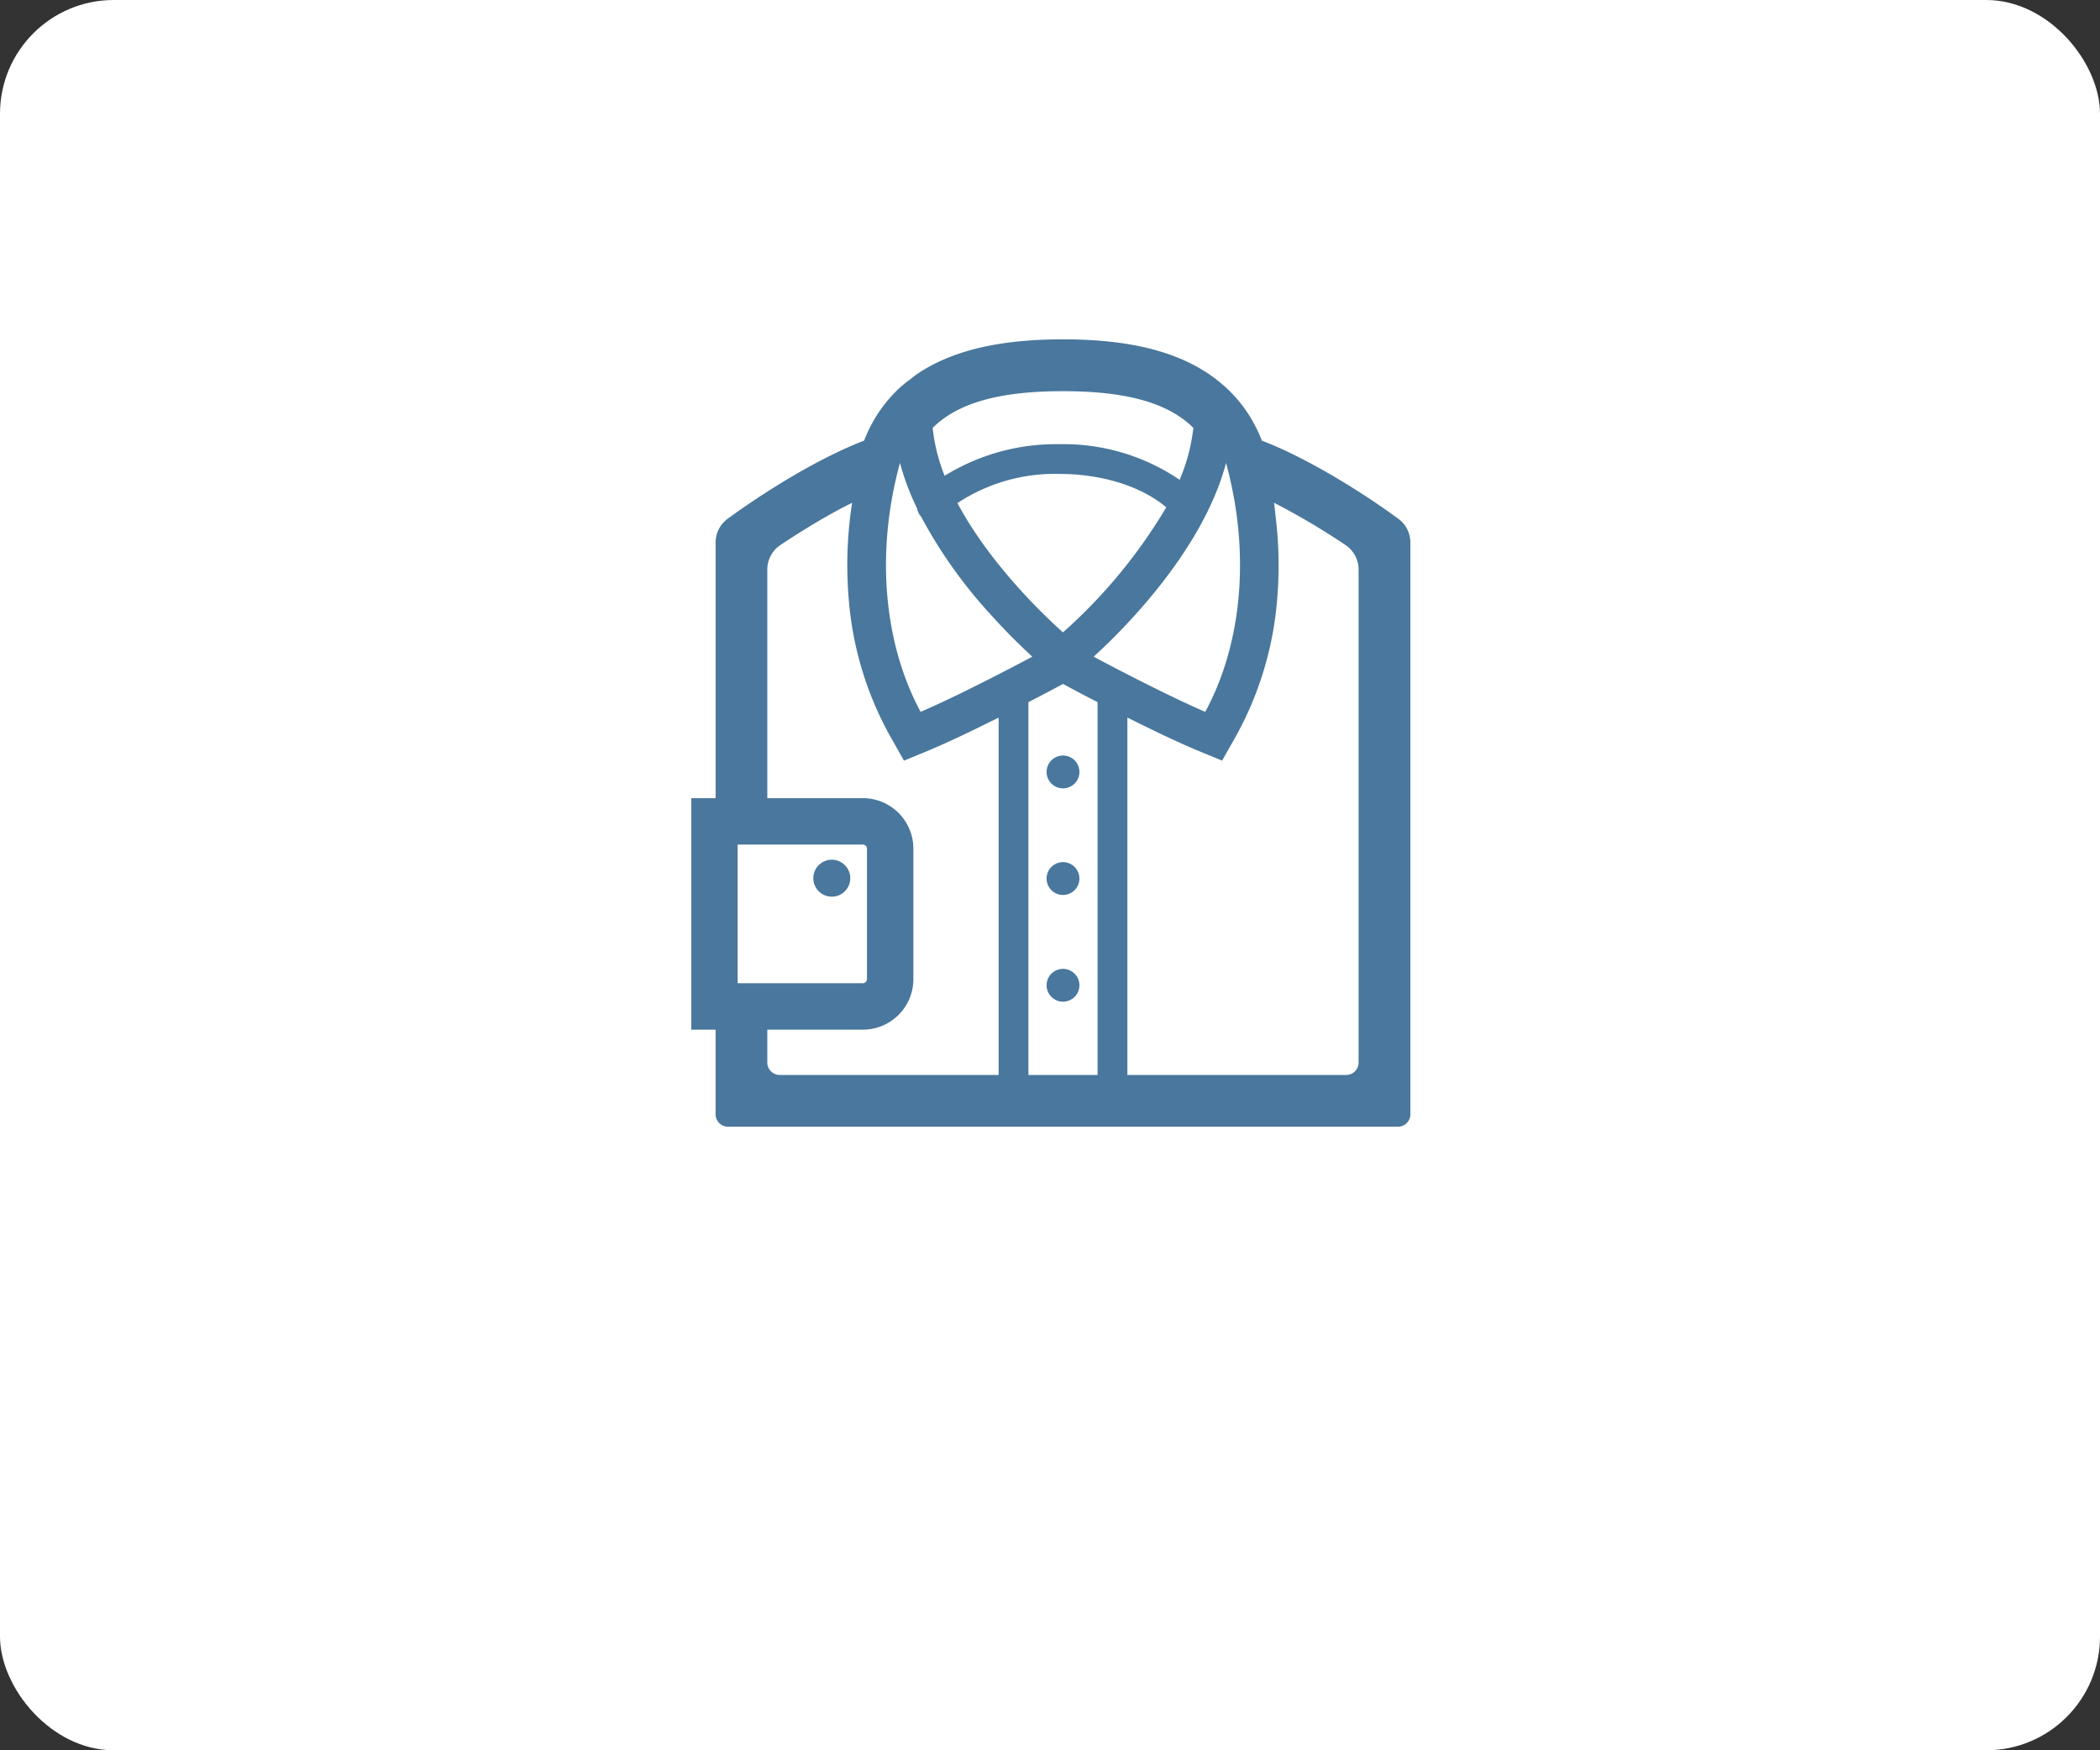
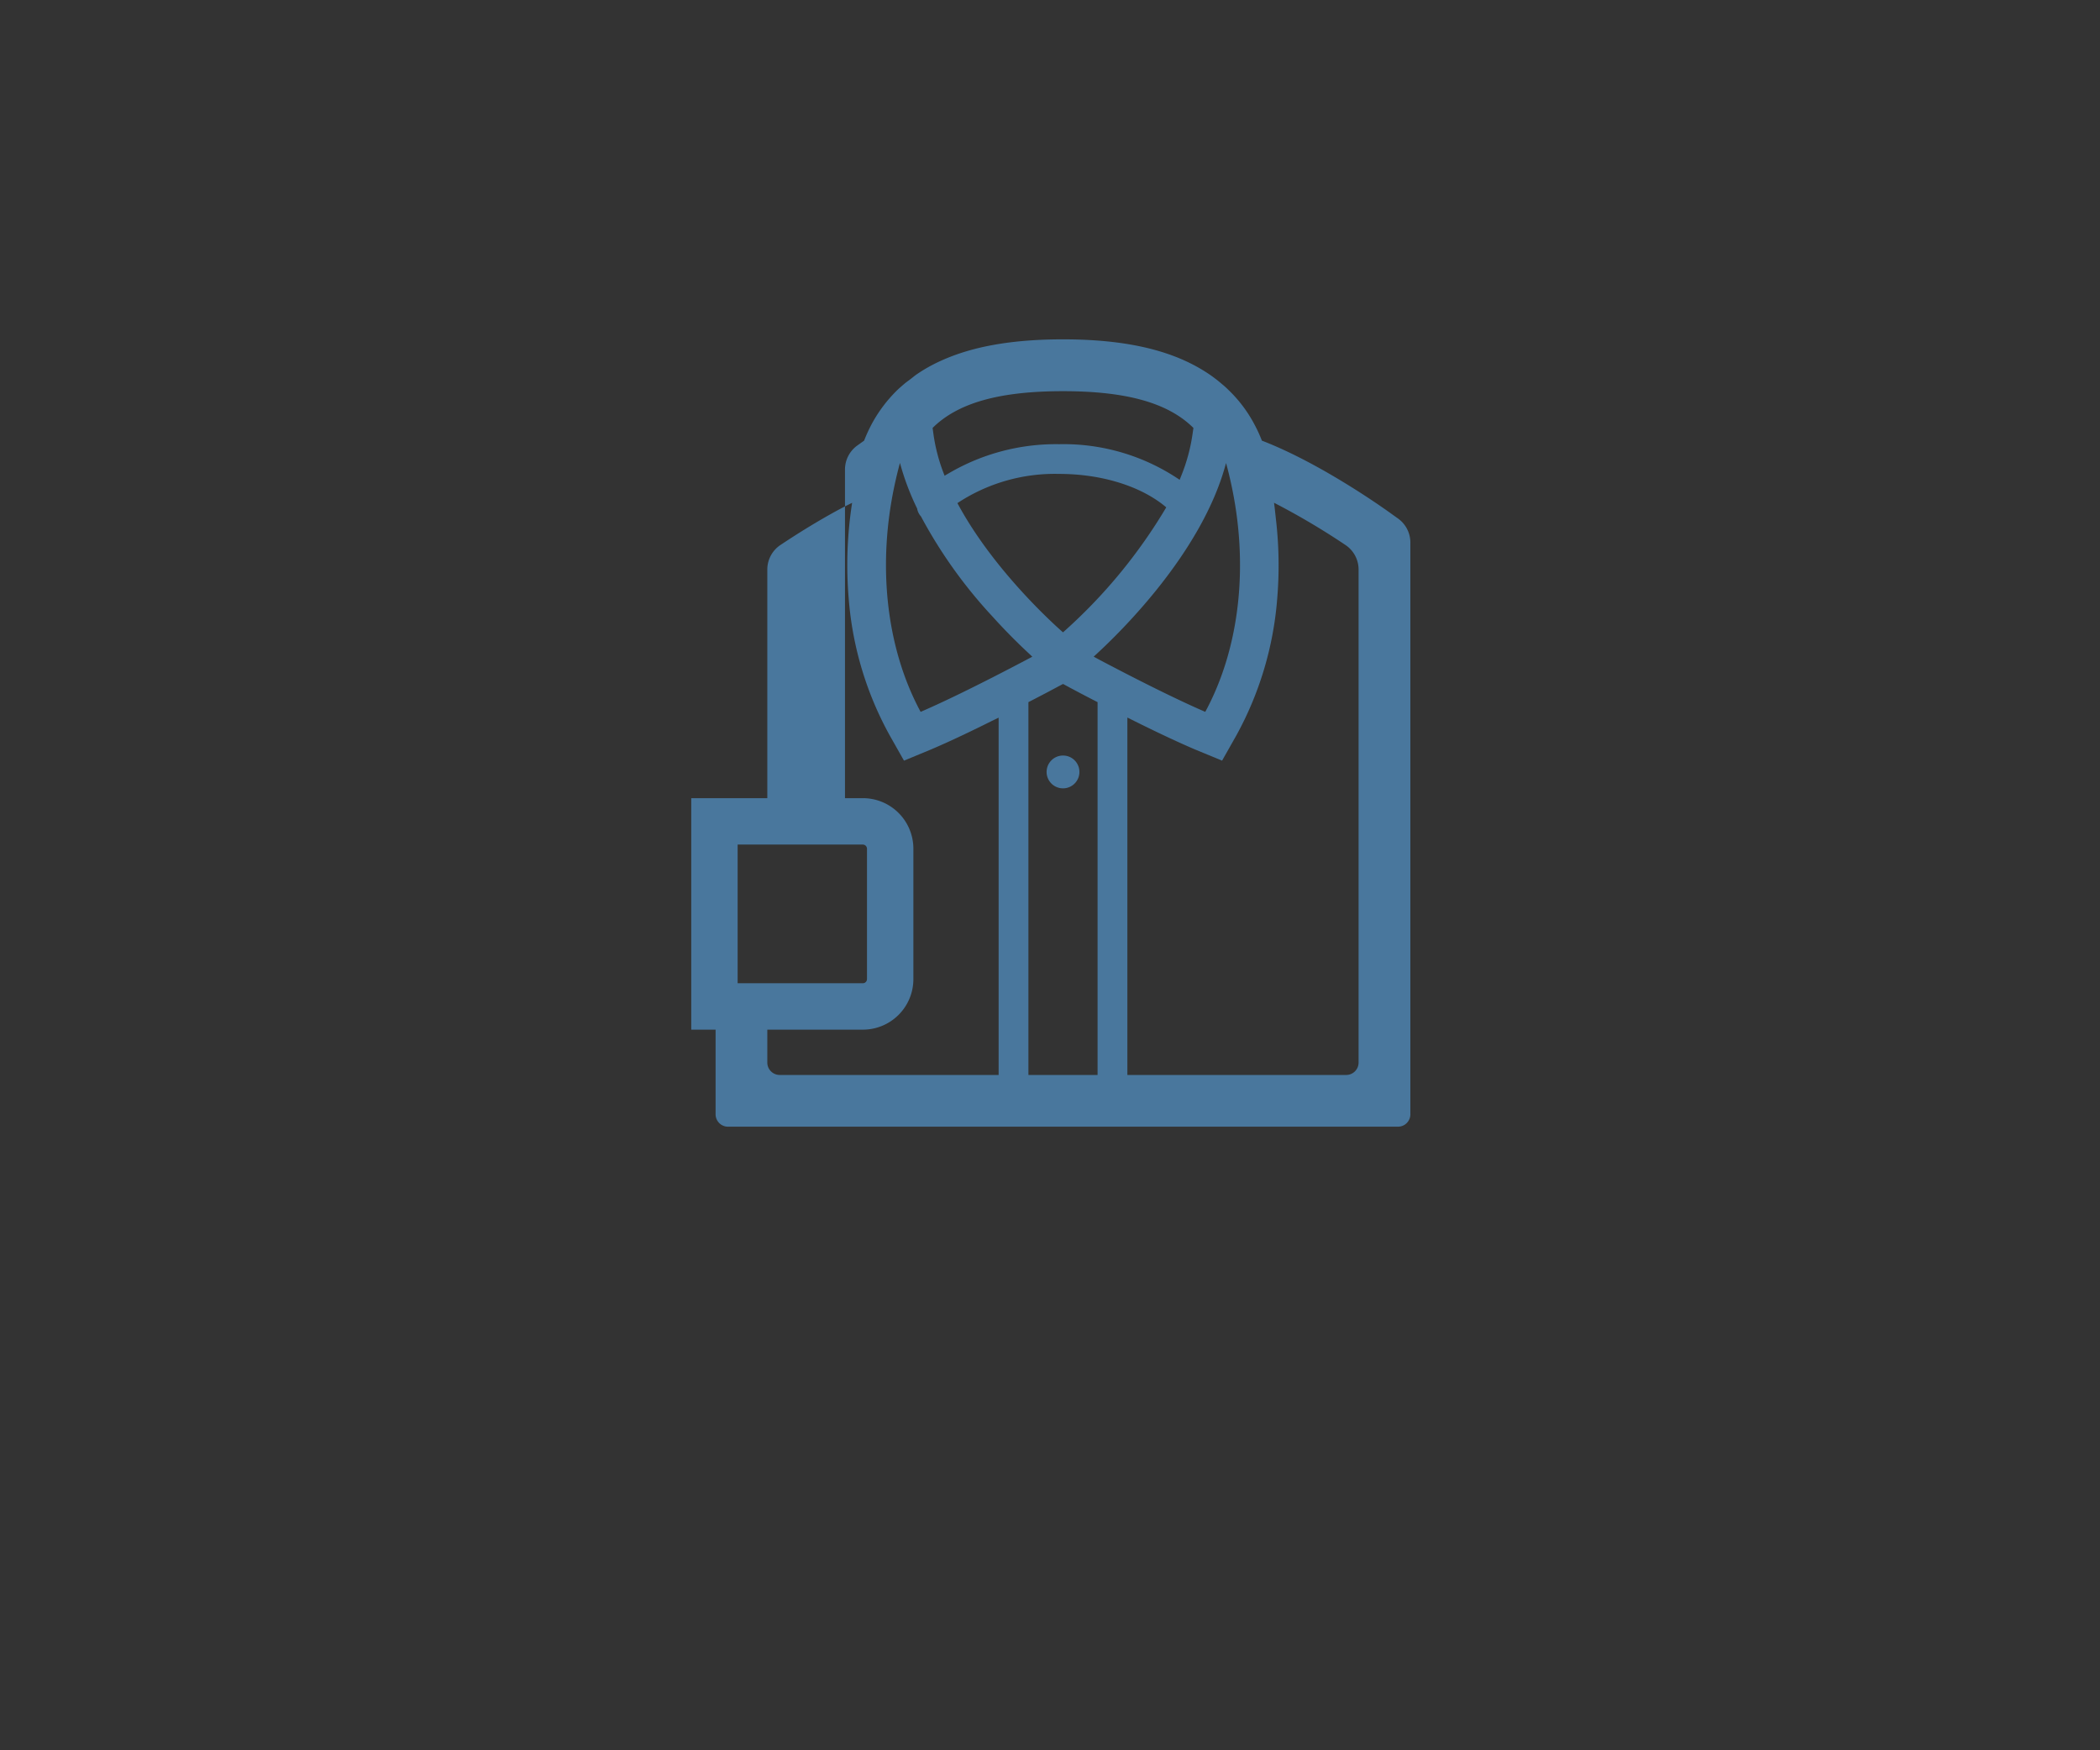
<svg xmlns="http://www.w3.org/2000/svg" id="welfare-icon3" width="240" height="200" viewBox="0 0 240 200">
  <rect x="0" y="0" width="240" height="200" fill="#333333" stroke="none" />
-   <rect id="長方形_181" data-name="長方形 181" width="240" height="200" rx="13" fill="#fff" />
  <path id="パス_1883" data-name="パス 1883" d="M255.113,270.646a1.875,1.875,0,1,0,1.882,1.869A1.871,1.871,0,0,0,255.113,270.646Z" transform="translate(-133.633 -184.313)" fill="#49779d" />
-   <path id="パス_1884" data-name="パス 1884" d="M255.113,339.962a1.876,1.876,0,1,0,1.882,1.883A1.878,1.878,0,0,0,255.113,339.962Z" transform="translate(-133.633 -241.448)" fill="#49779d" />
-   <path id="パス_1885" data-name="パス 1885" d="M255.113,409.362a1.875,1.875,0,1,0,1.882,1.882A1.877,1.877,0,0,0,255.113,409.362Z" transform="translate(-133.633 -298.653)" fill="#49779d" />
-   <path id="パス_1886" data-name="パス 1886" d="M102.909,20.475l-.768-.549c-.32-.234-7.838-5.68-14.791-8.351a16.91,16.91,0,0,0-.881-1.907A15.406,15.406,0,0,0,83.5,5.754c-.222-.224-.474-.446-.714-.643a16.107,16.107,0,0,0-1.452-1.118,19.1,19.1,0,0,0-2.714-1.522C74.994.808,70.413,0,64.612,0S54.244.808,50.622,2.47a17.658,17.658,0,0,0-2.713,1.522c-.226.151-.446.345-.669.514l-.066.051c-.234.18-.471.338-.706.541s-.493.422-.731.645a16.117,16.117,0,0,0-2.968,3.912,18.158,18.158,0,0,0-.881,1.919c-6.953,2.671-14.47,8.117-14.787,8.347l-.773.554a3.377,3.377,0,0,0-1.412,2.748V52.431H22.133V78.88h2.782v9.671a1.418,1.418,0,0,0,1.417,1.417H102.9a1.417,1.417,0,0,0,1.418-1.417V23.223A3.379,3.379,0,0,0,102.909,20.475Zm-62.39-1.794a45.9,45.9,0,0,0-.39,10.957,38.451,38.451,0,0,0,4.7,15.644l1.616,2.858,3.049-1.26c2.287-.968,4.973-2.267,7-3.28l.768-.371V84.057H32.243a1.417,1.417,0,0,1-1.417-1.417V78.88H41.747a5.772,5.772,0,0,0,5.772-5.772V58.2a5.772,5.772,0,0,0-5.772-5.772H30.826V26.31a3.372,3.372,0,0,1,1.5-2.81c1.606-1.072,4.121-2.675,6.822-4.123C39.6,19.139,40.058,18.905,40.519,18.681Zm7.429.651a1.762,1.762,0,0,0,.438.9,54.56,54.56,0,0,0,8.2,11.468C58.3,33.6,59.8,35.04,60.771,35.94l.339.326c-6.613,3.5-10.534,5.341-12.762,6.3-3.956-7.332-5.009-16.892-2.881-26.348.156-.7.329-1.4.518-2.1A29.384,29.384,0,0,0,47.948,19.332ZM79.427,10.8a20.468,20.468,0,0,1-1.285,4.769c-.066.161-.122.32-.192.482a23.618,23.618,0,0,0-13.767-4.07,24.2,24.2,0,0,0-12.564,3.293c-.175.106-.36.2-.528.315A20.274,20.274,0,0,1,49.809,10.8l-.093-.677c2.882-2.863,7.63-4.2,14.9-4.2s12.026,1.337,14.908,4.2ZM64.619,33.481c-1.194-1.048-8.047-7.249-12.067-14.768a20.18,20.18,0,0,1,11.631-3.336c4.888,0,9.412,1.421,12.237,3.82A60.076,60.076,0,0,1,64.619,33.481ZM42.217,58.2V73.108a.476.476,0,0,1-.47.47H27.434V57.732H41.747A.477.477,0,0,1,42.217,58.2Zm18.45,25.855v-42.6c1.886-.965,3.216-1.685,3.408-1.788l.548-.288.531.283c.143.078,1.49.808,3.416,1.794v42.6h-7.9Zm7.459-47.8c2.9-2.628,12.417-11.868,15.125-22.123.2.711.37,1.409.52,2.087,2.13,9.463,1.073,19.024-2.894,26.347-4.05-1.746-9.6-4.633-12.1-5.954C68.528,36.477,68.3,36.355,68.126,36.256Zm3.85,47.8V43.215c2.334,1.172,5.3,2.614,7.777,3.667L82.8,48.14l1.616-2.856a38.65,38.65,0,0,0,4.683-15.646,45.718,45.718,0,0,0-.169-9.287c-.061-.56-.114-1.118-.193-1.678A82.127,82.127,0,0,1,96.9,23.5a3.374,3.374,0,0,1,1.5,2.811V82.64a1.417,1.417,0,0,1-1.417,1.417H71.976Z" transform="translate(56.867 38.776)" fill="#49779d" />
-   <path id="パス_1887" data-name="パス 1887" d="M103.637,338.392a2.111,2.111,0,1,0,2.118,2.117A2.113,2.113,0,0,0,103.637,338.392Z" transform="translate(-8.581 -240.153)" fill="#49779d" />
+   <path id="パス_1886" data-name="パス 1886" d="M102.909,20.475l-.768-.549c-.32-.234-7.838-5.68-14.791-8.351a16.91,16.91,0,0,0-.881-1.907A15.406,15.406,0,0,0,83.5,5.754c-.222-.224-.474-.446-.714-.643a16.107,16.107,0,0,0-1.452-1.118,19.1,19.1,0,0,0-2.714-1.522C74.994.808,70.413,0,64.612,0S54.244.808,50.622,2.47a17.658,17.658,0,0,0-2.713,1.522c-.226.151-.446.345-.669.514l-.066.051c-.234.18-.471.338-.706.541s-.493.422-.731.645a16.117,16.117,0,0,0-2.968,3.912,18.158,18.158,0,0,0-.881,1.919l-.773.554a3.377,3.377,0,0,0-1.412,2.748V52.431H22.133V78.88h2.782v9.671a1.418,1.418,0,0,0,1.417,1.417H102.9a1.417,1.417,0,0,0,1.418-1.417V23.223A3.379,3.379,0,0,0,102.909,20.475Zm-62.39-1.794a45.9,45.9,0,0,0-.39,10.957,38.451,38.451,0,0,0,4.7,15.644l1.616,2.858,3.049-1.26c2.287-.968,4.973-2.267,7-3.28l.768-.371V84.057H32.243a1.417,1.417,0,0,1-1.417-1.417V78.88H41.747a5.772,5.772,0,0,0,5.772-5.772V58.2a5.772,5.772,0,0,0-5.772-5.772H30.826V26.31a3.372,3.372,0,0,1,1.5-2.81c1.606-1.072,4.121-2.675,6.822-4.123C39.6,19.139,40.058,18.905,40.519,18.681Zm7.429.651a1.762,1.762,0,0,0,.438.9,54.56,54.56,0,0,0,8.2,11.468C58.3,33.6,59.8,35.04,60.771,35.94l.339.326c-6.613,3.5-10.534,5.341-12.762,6.3-3.956-7.332-5.009-16.892-2.881-26.348.156-.7.329-1.4.518-2.1A29.384,29.384,0,0,0,47.948,19.332ZM79.427,10.8a20.468,20.468,0,0,1-1.285,4.769c-.066.161-.122.32-.192.482a23.618,23.618,0,0,0-13.767-4.07,24.2,24.2,0,0,0-12.564,3.293c-.175.106-.36.2-.528.315A20.274,20.274,0,0,1,49.809,10.8l-.093-.677c2.882-2.863,7.63-4.2,14.9-4.2s12.026,1.337,14.908,4.2ZM64.619,33.481c-1.194-1.048-8.047-7.249-12.067-14.768a20.18,20.18,0,0,1,11.631-3.336c4.888,0,9.412,1.421,12.237,3.82A60.076,60.076,0,0,1,64.619,33.481ZM42.217,58.2V73.108a.476.476,0,0,1-.47.47H27.434V57.732H41.747A.477.477,0,0,1,42.217,58.2Zm18.45,25.855v-42.6c1.886-.965,3.216-1.685,3.408-1.788l.548-.288.531.283c.143.078,1.49.808,3.416,1.794v42.6h-7.9Zm7.459-47.8c2.9-2.628,12.417-11.868,15.125-22.123.2.711.37,1.409.52,2.087,2.13,9.463,1.073,19.024-2.894,26.347-4.05-1.746-9.6-4.633-12.1-5.954C68.528,36.477,68.3,36.355,68.126,36.256Zm3.85,47.8V43.215c2.334,1.172,5.3,2.614,7.777,3.667L82.8,48.14l1.616-2.856a38.65,38.65,0,0,0,4.683-15.646,45.718,45.718,0,0,0-.169-9.287c-.061-.56-.114-1.118-.193-1.678A82.127,82.127,0,0,1,96.9,23.5a3.374,3.374,0,0,1,1.5,2.811V82.64a1.417,1.417,0,0,1-1.417,1.417H71.976Z" transform="translate(56.867 38.776)" fill="#49779d" />
</svg>